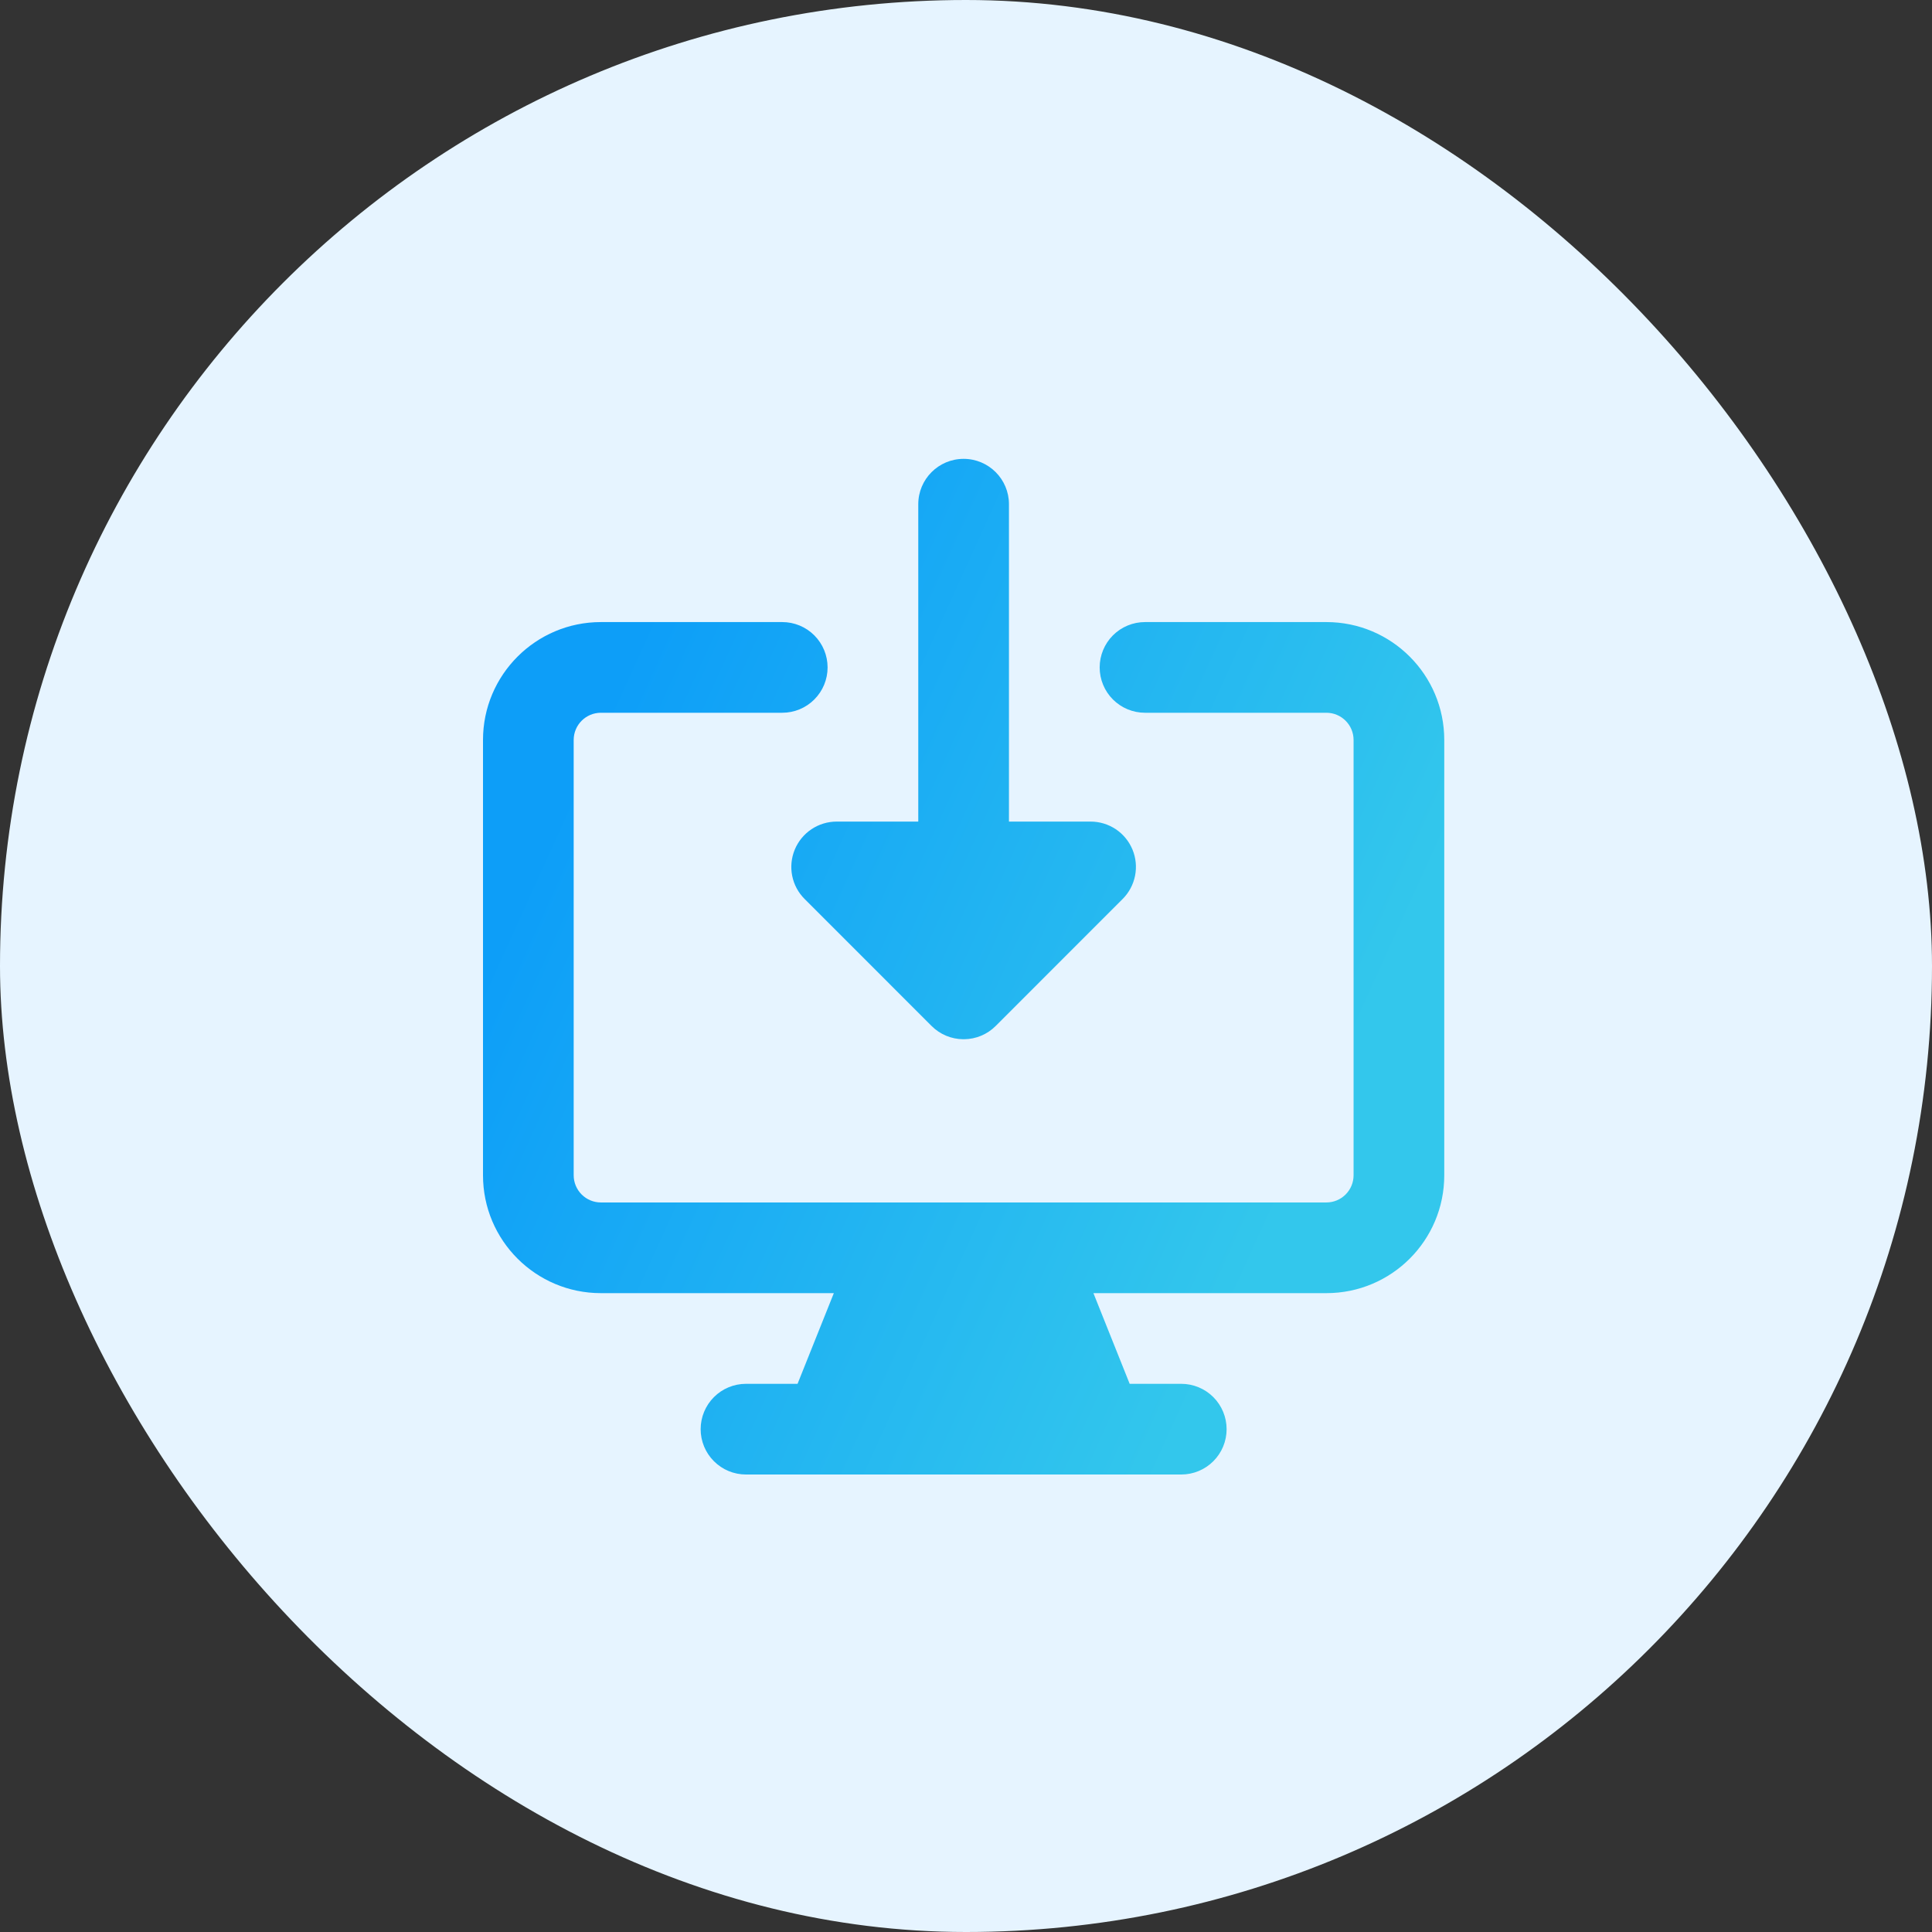
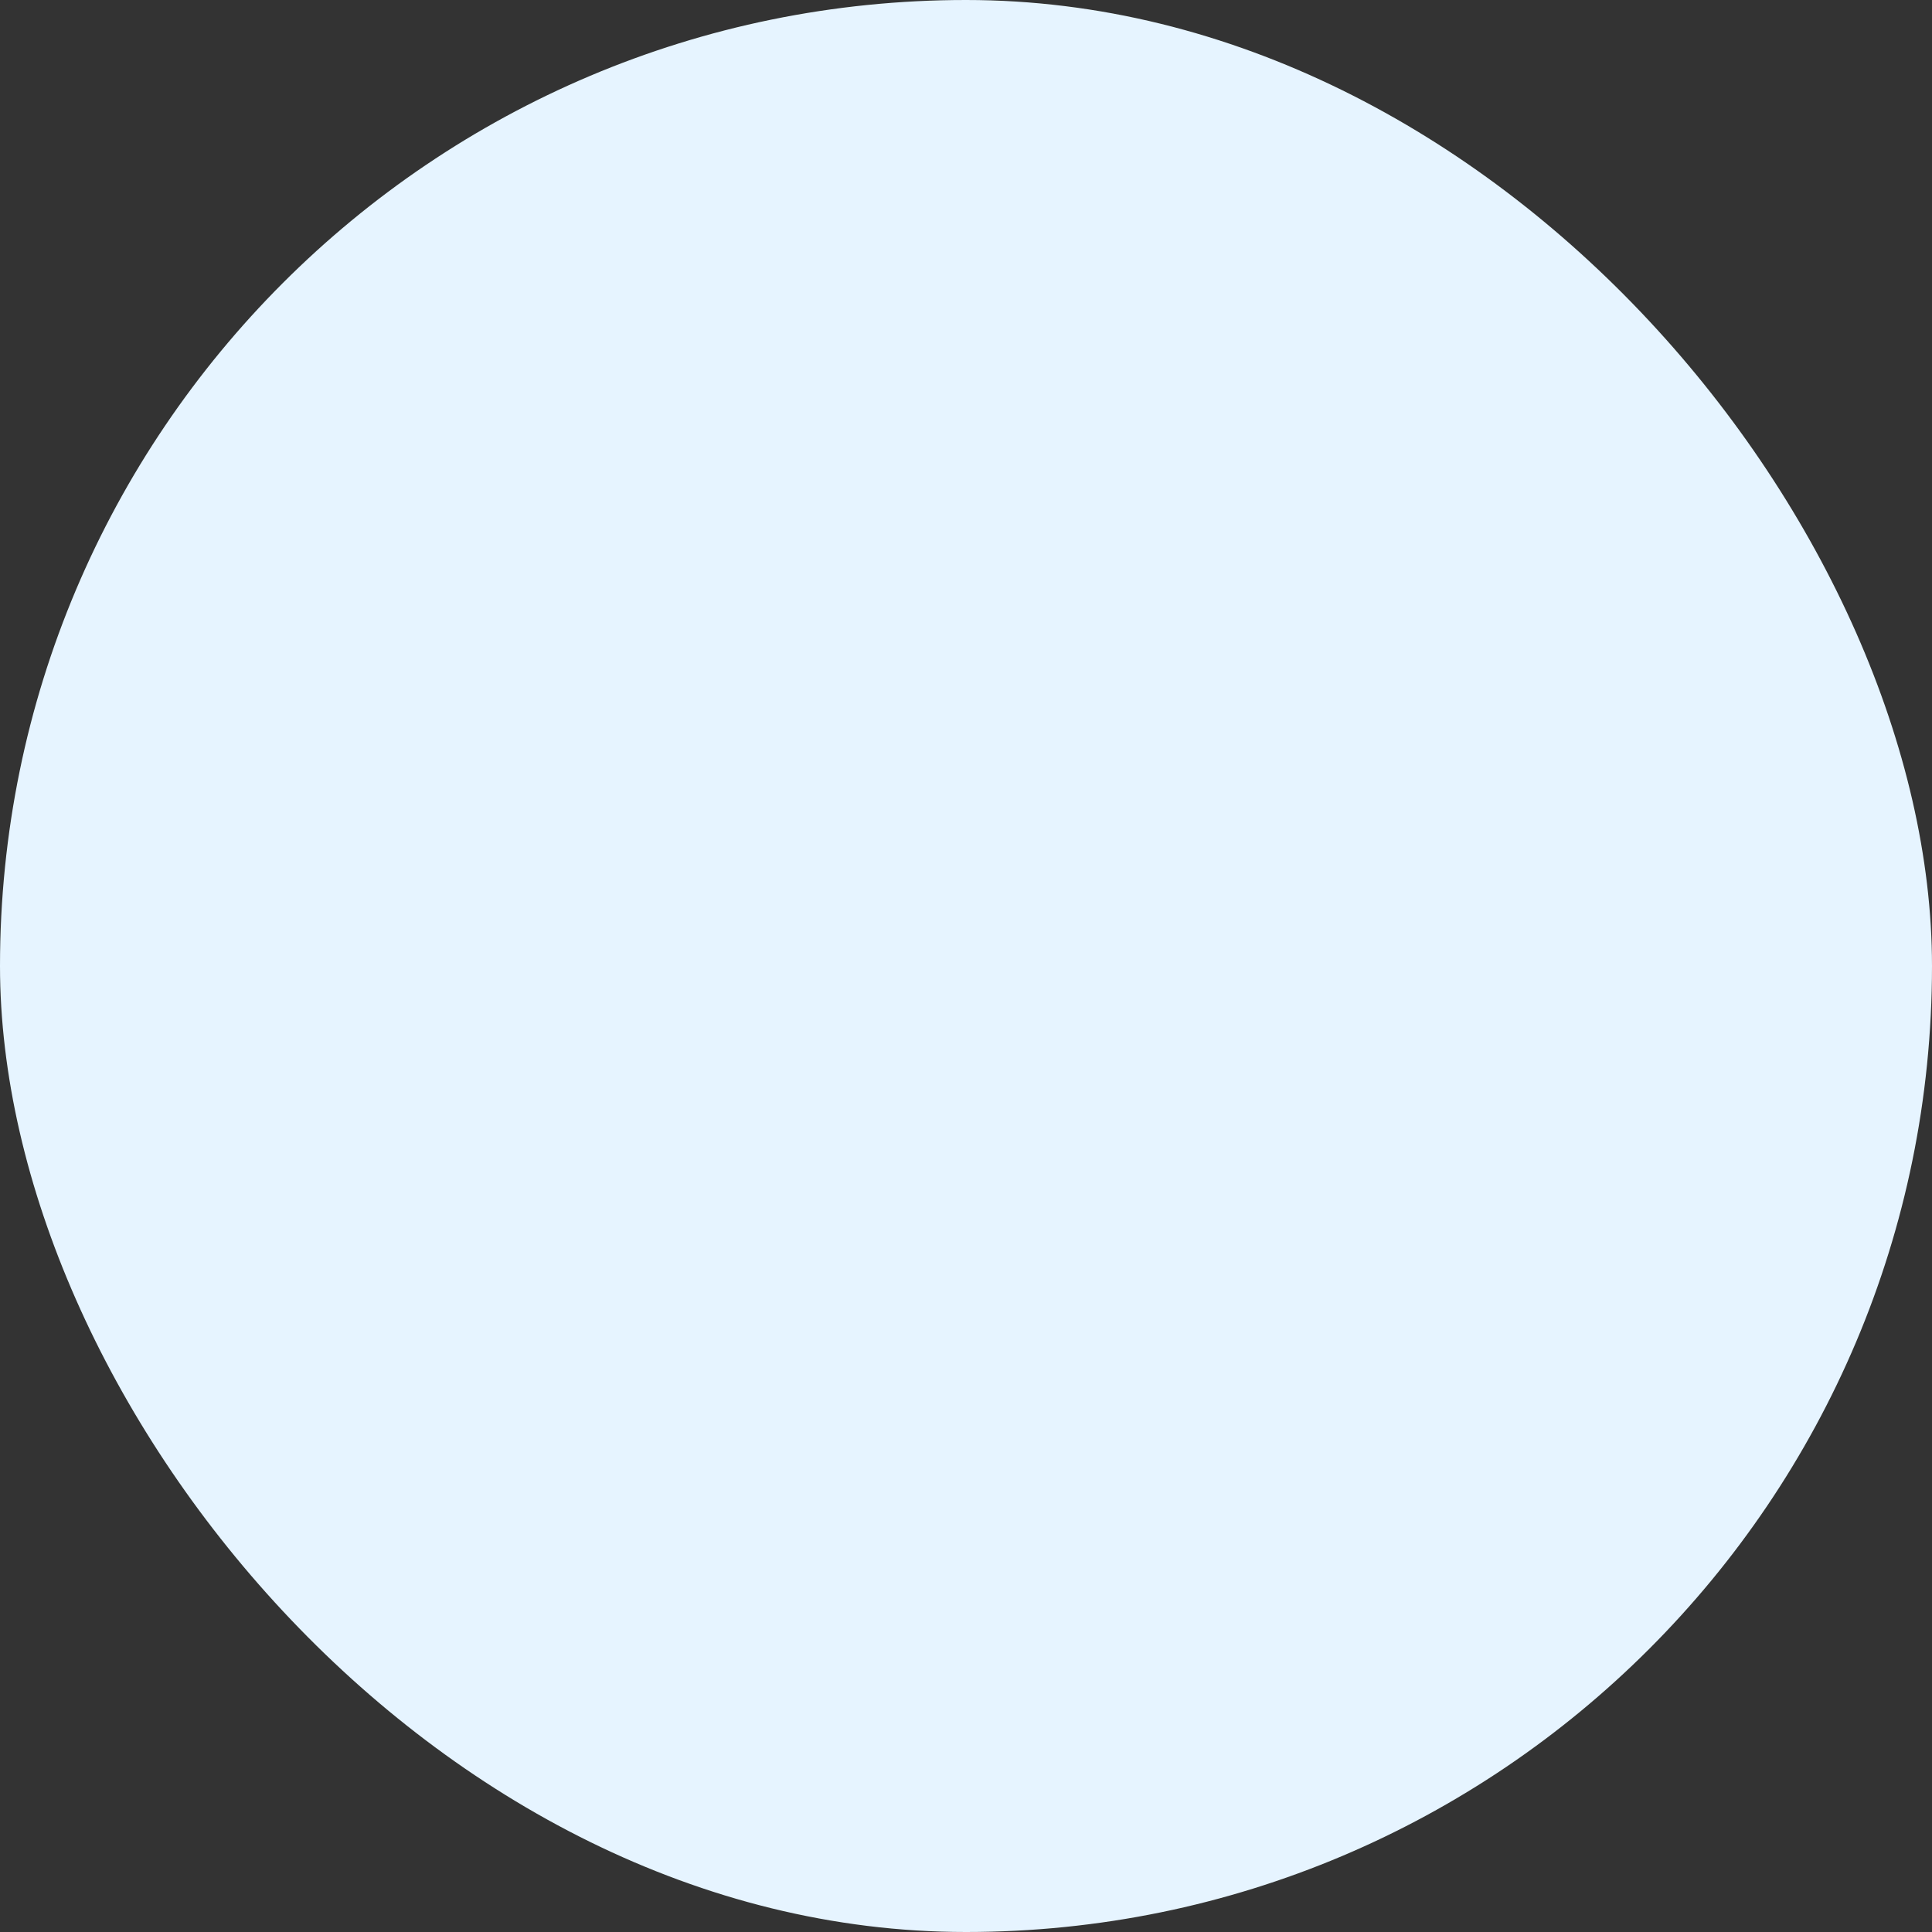
<svg xmlns="http://www.w3.org/2000/svg" width="64" height="64" viewBox="0 0 64 64" fill="none">
  <rect x="0" y="0" width="64" height="64" fill="#333333" stroke="none" />
  <rect width="64" height="64" rx="32" fill="#E6F4FF" />
-   <path fill-rule="evenodd" clip-rule="evenodd" d="M31.921 15.2C32.751 15.2 33.423 15.873 33.423 16.702V27.216H36.127C36.424 27.216 36.715 27.304 36.962 27.469C37.209 27.634 37.401 27.869 37.515 28.143C37.629 28.418 37.658 28.72 37.6 29.011C37.542 29.303 37.399 29.57 37.189 29.78L32.984 33.986C32.706 34.265 32.33 34.423 31.936 34.426H31.907C31.513 34.423 31.137 34.265 30.859 33.986L26.654 29.78C26.443 29.57 26.3 29.303 26.242 29.011C26.184 28.72 26.214 28.418 26.328 28.143C26.442 27.869 26.634 27.634 26.881 27.469C27.128 27.304 27.419 27.216 27.716 27.216H30.419V16.702C30.419 15.873 31.092 15.2 31.921 15.2ZM36.221 42.837H43.938C46.096 42.837 47.843 41.09 47.843 38.932V24.512C47.843 22.357 46.096 20.607 43.938 20.607H37.929C37.531 20.607 37.149 20.765 36.867 21.047C36.586 21.329 36.428 21.711 36.428 22.109C36.428 22.508 36.586 22.89 36.867 23.171C37.149 23.453 37.531 23.611 37.929 23.611H43.938C44.435 23.611 44.839 24.015 44.839 24.512V38.932C44.839 39.171 44.744 39.4 44.575 39.569C44.406 39.738 44.177 39.833 43.938 39.833H19.905C19.666 39.833 19.437 39.738 19.268 39.569C19.099 39.4 19.004 39.171 19.004 38.932V24.512C19.004 24.015 19.408 23.611 19.905 23.611H25.913C26.312 23.611 26.694 23.453 26.975 23.171C27.257 22.89 27.415 22.508 27.415 22.109C27.415 21.711 27.257 21.329 26.975 21.047C26.694 20.765 26.312 20.607 25.913 20.607H19.905C17.75 20.607 16 22.357 16 24.512V38.932C16 41.09 17.75 42.837 19.905 42.837H27.622L26.42 45.841H24.712C24.313 45.841 23.931 45.999 23.65 46.281C23.368 46.563 23.21 46.945 23.21 47.343C23.21 47.742 23.368 48.124 23.65 48.405C23.931 48.687 24.313 48.845 24.712 48.845H39.131C39.529 48.845 39.911 48.687 40.193 48.405C40.475 48.124 40.633 47.742 40.633 47.343C40.633 46.945 40.475 46.563 40.193 46.281C39.911 45.999 39.529 45.841 39.131 45.841H37.422L36.221 42.837Z" fill="url(#paint0_linear_57_1569)" />
  <defs>
    <linearGradient id="paint0_linear_57_1569" x1="16" y1="32.281" x2="42.402" y2="44.267" gradientUnits="userSpaceOnUse">
      <stop stop-color="#0D9EF8" />
      <stop offset="0.942" stop-color="#33C7EC" />
    </linearGradient>
  </defs>
</svg>